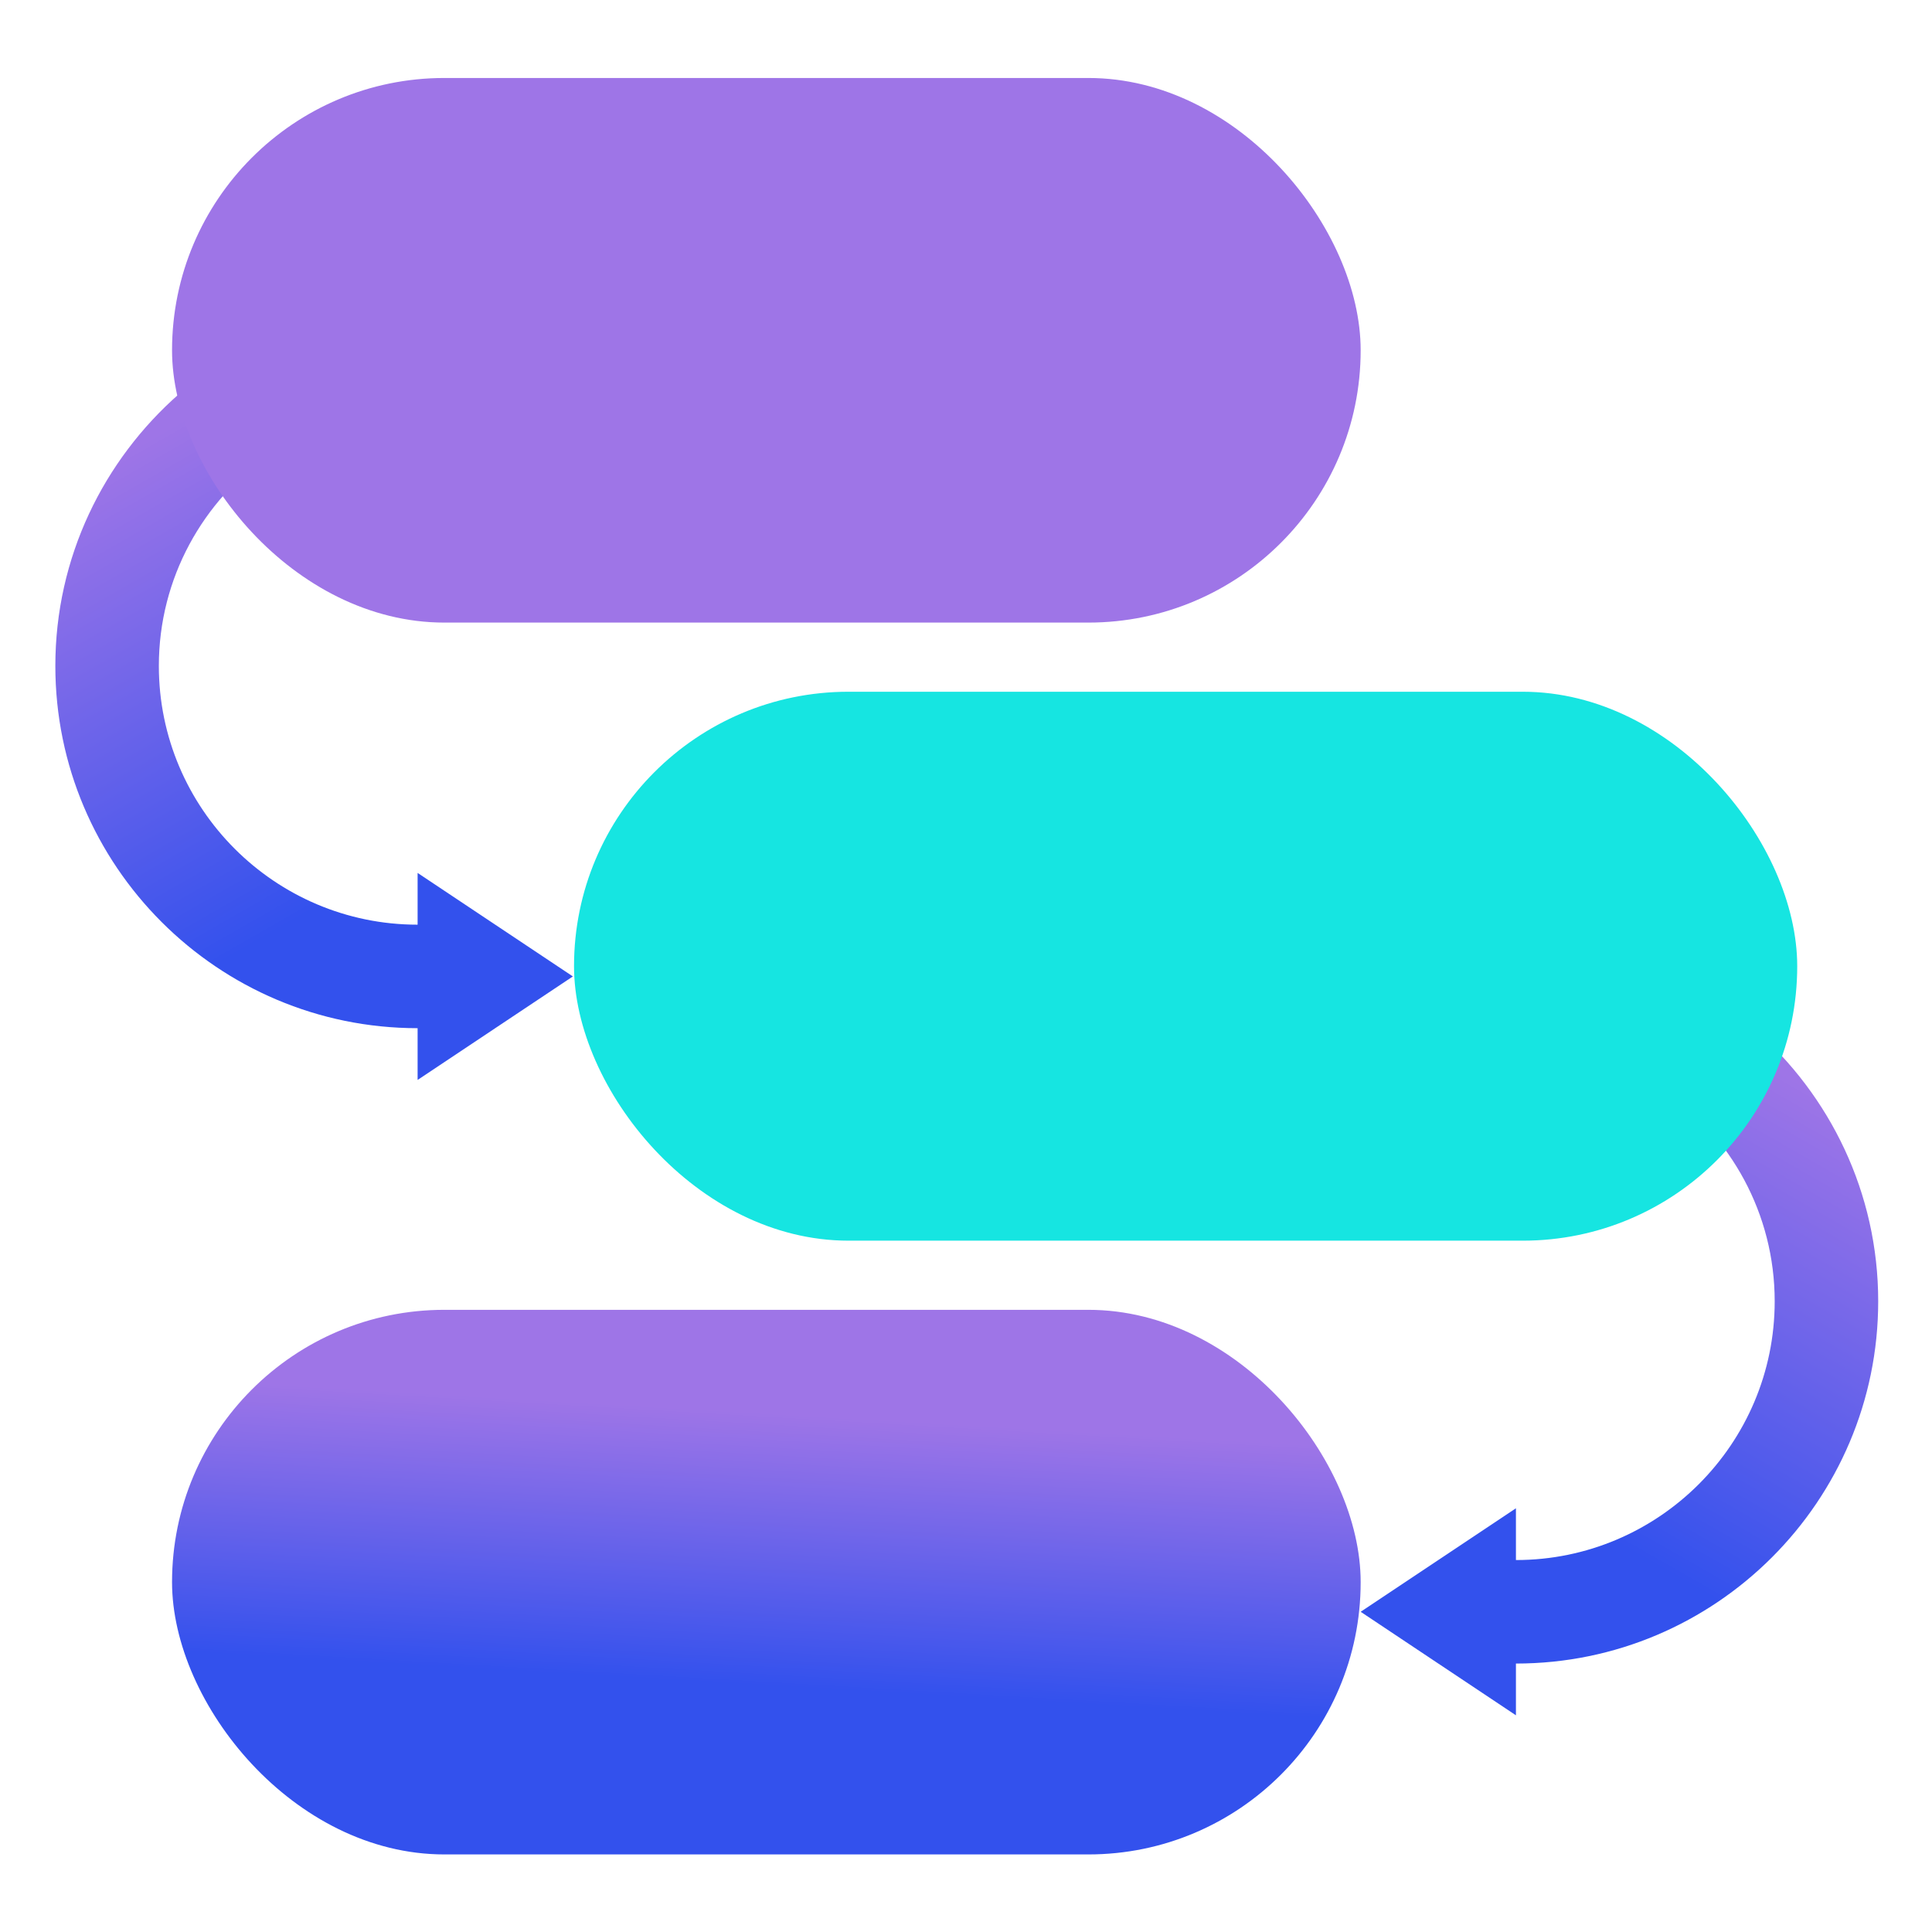
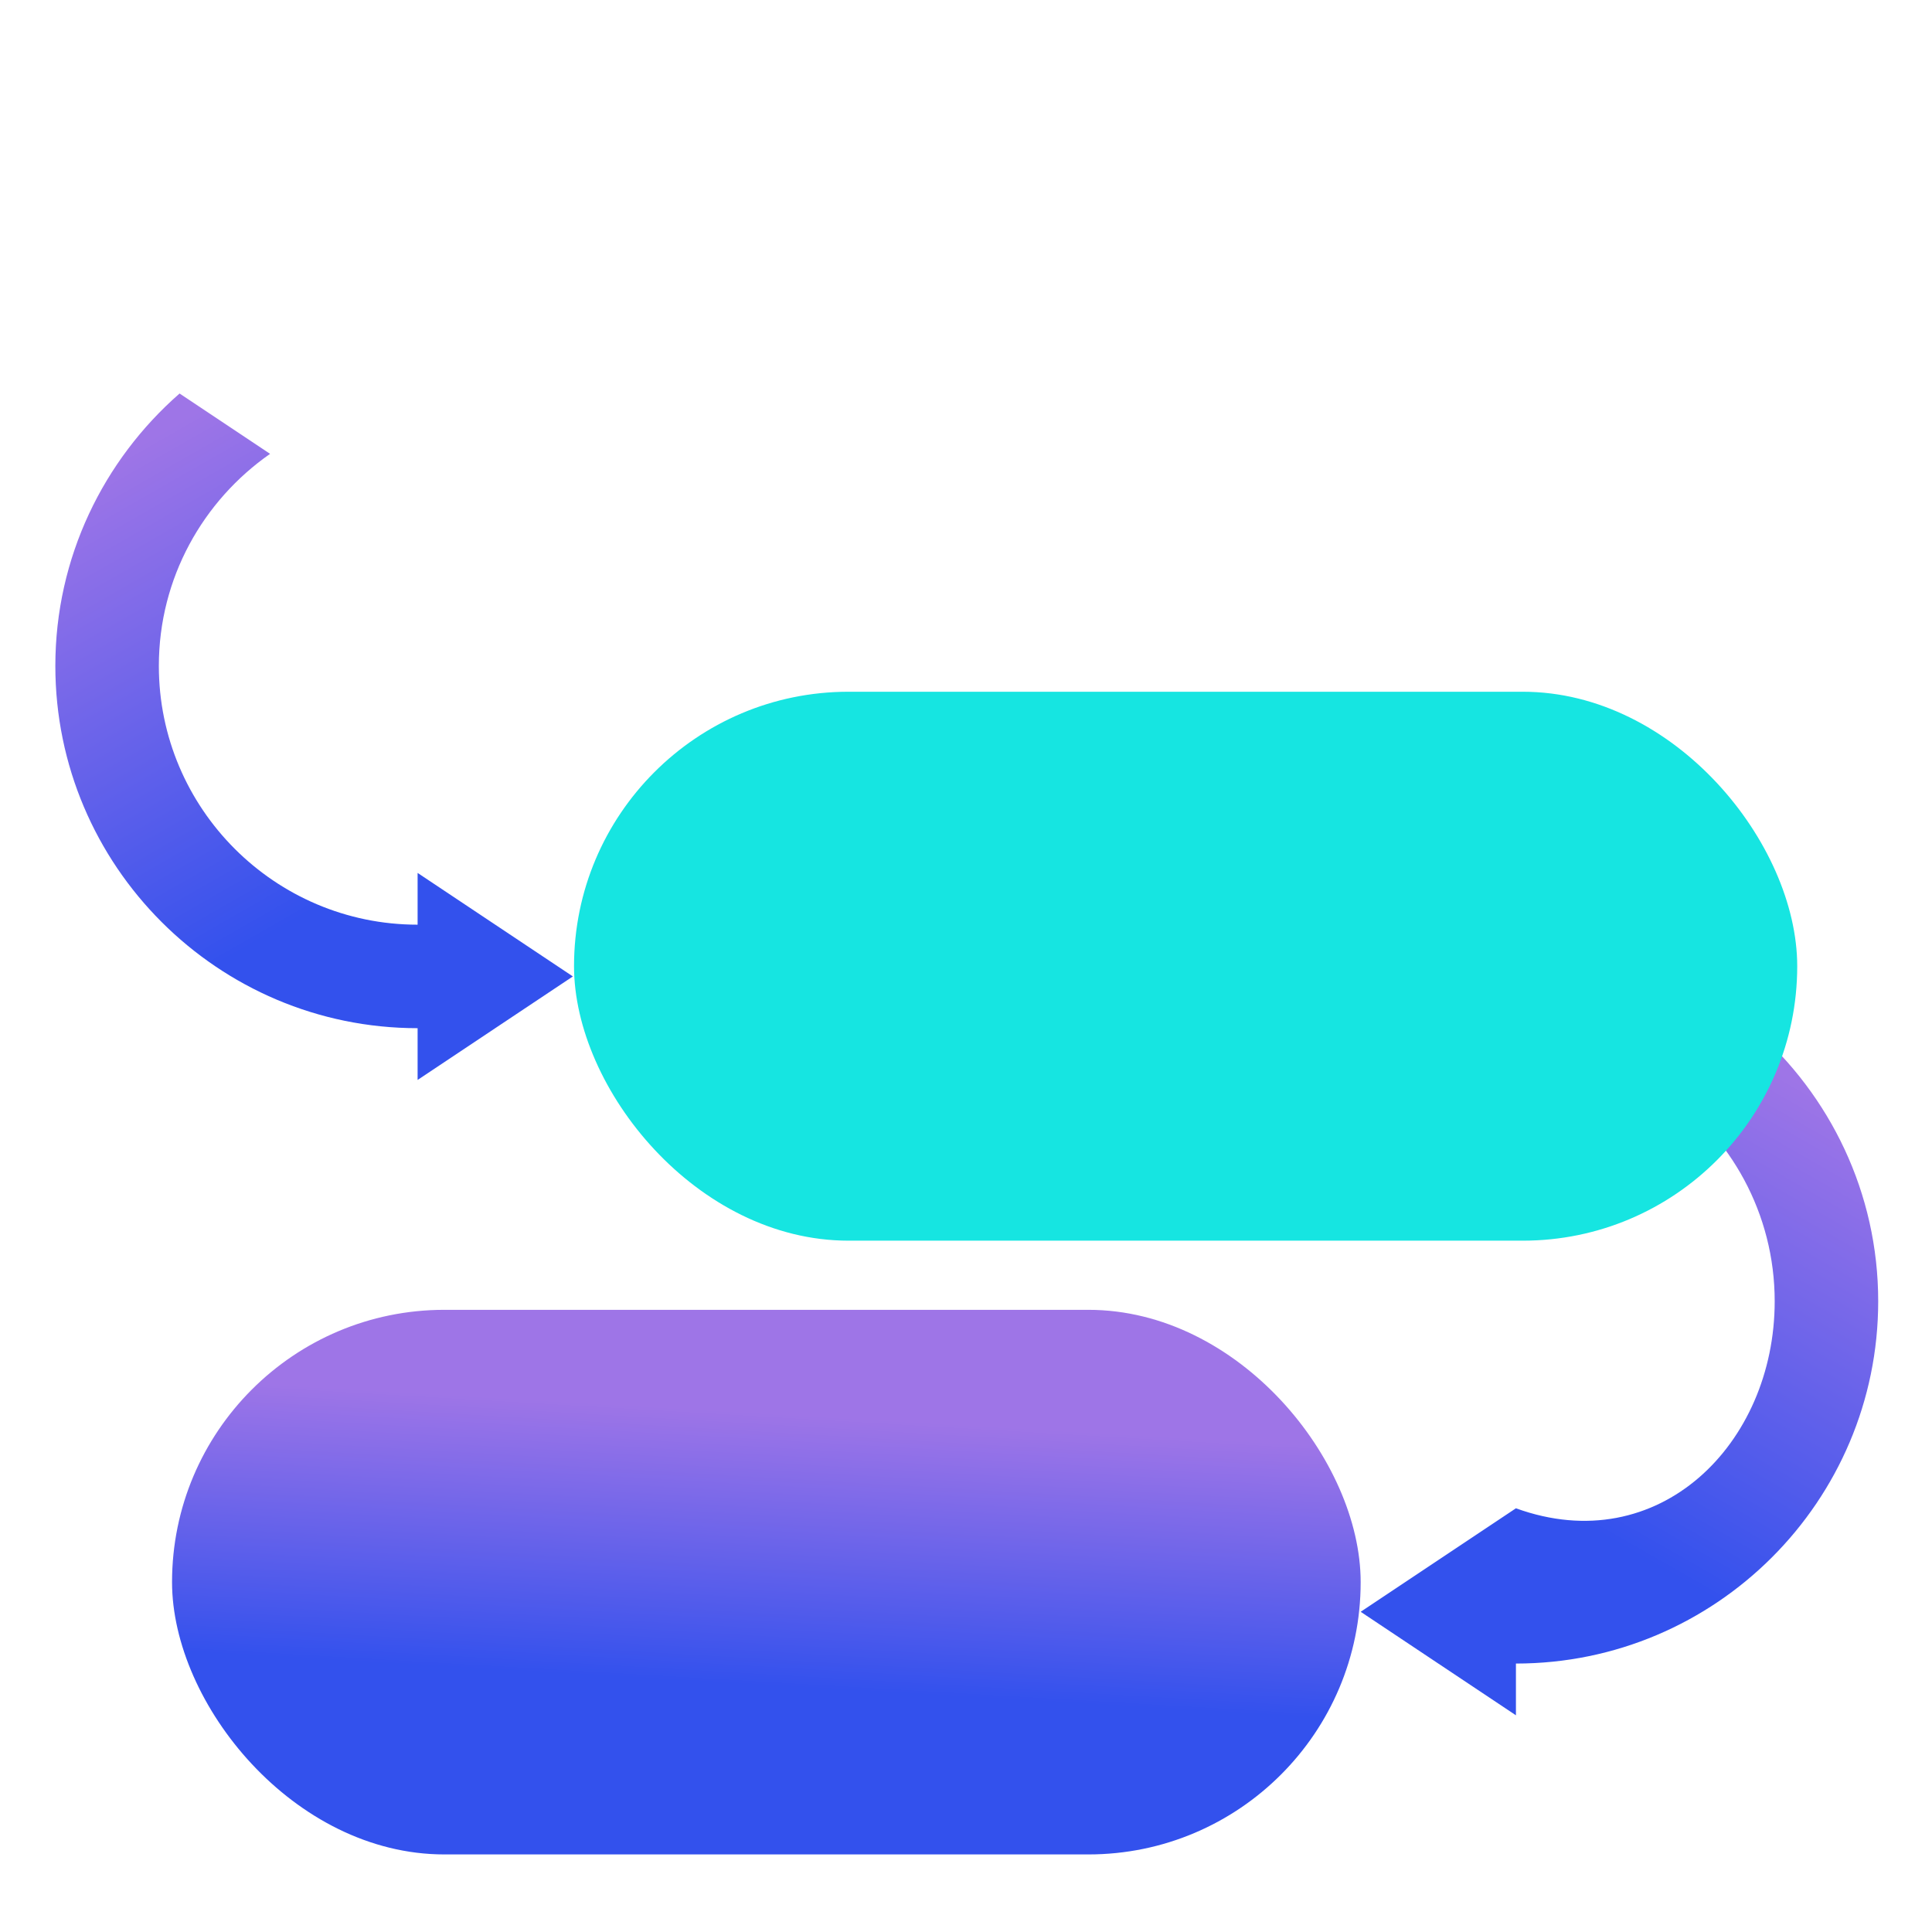
<svg xmlns="http://www.w3.org/2000/svg" fill="none" viewBox="0 0 768 768" height="768" width="768">
  <path fill="url(#paint0_linear_8309_87393)" d="M227.724 388.147L166.006 347.002L166.006 367.575C109.291 367.575 63.144 321.427 63.144 264.712C63.144 229.813 80.704 199.018 107.362 180.412L71.381 156.426C41.189 182.843 21.999 221.537 21.999 264.712C21.999 344.119 86.6 408.719 166.006 408.719L166.006 429.292L227.724 388.147Z" />
-   <path fill="url(#paint1_linear_8309_87393)" d="M540.888 640.715L602.606 599.57L602.606 620.143C659.32 620.143 705.468 573.996 705.468 517.281C705.468 482.382 687.908 451.587 661.25 432.981L697.231 408.994C727.423 435.412 746.613 474.106 746.613 517.281C746.613 596.688 682.012 661.288 602.606 661.288L602.606 681.86L540.888 640.715Z" />
-   <rect fill="#9E75E7" rx="108.244" height="216.488" width="472.495" y="31" x="68.39" />
+   <path fill="url(#paint1_linear_8309_87393)" d="M540.888 640.715L602.606 599.57C659.32 620.143 705.468 573.996 705.468 517.281C705.468 482.382 687.908 451.587 661.25 432.981L697.231 408.994C727.423 435.412 746.613 474.106 746.613 517.281C746.613 596.688 682.012 661.288 602.606 661.288L602.606 681.86L540.888 640.715Z" />
  <rect fill="#16E5E1" rx="109.103" height="218.207" width="486.24" y="274.979" x="228.183" />
  <rect fill="url(#paint2_linear_8309_87393)" rx="108.244" height="216.488" width="472.495" y="520.676" x="68.39" />
  <defs>
    <linearGradient gradientUnits="userSpaceOnUse" y2="207.713" x2="1.165" y1="376.925" x1="97.93" id="paint0_linear_8309_87393">
      <stop stop-color="#3351ED" />
      <stop stop-color="#9E75E7" offset="1" />
    </linearGradient>
    <linearGradient gradientUnits="userSpaceOnUse" y2="460.282" x2="767.447" y1="629.494" x1="670.682" id="paint1_linear_8309_87393">
      <stop stop-color="#3351ED" />
      <stop stop-color="#9E75E7" offset="1" />
    </linearGradient>
    <linearGradient gradientUnits="userSpaceOnUse" y2="557.037" x2="225.349" y1="665.072" x1="219.034" id="paint2_linear_8309_87393">
      <stop stop-color="#3351ED" />
      <stop stop-color="#9E75E7" offset="1" />
    </linearGradient>
  </defs>
</svg>